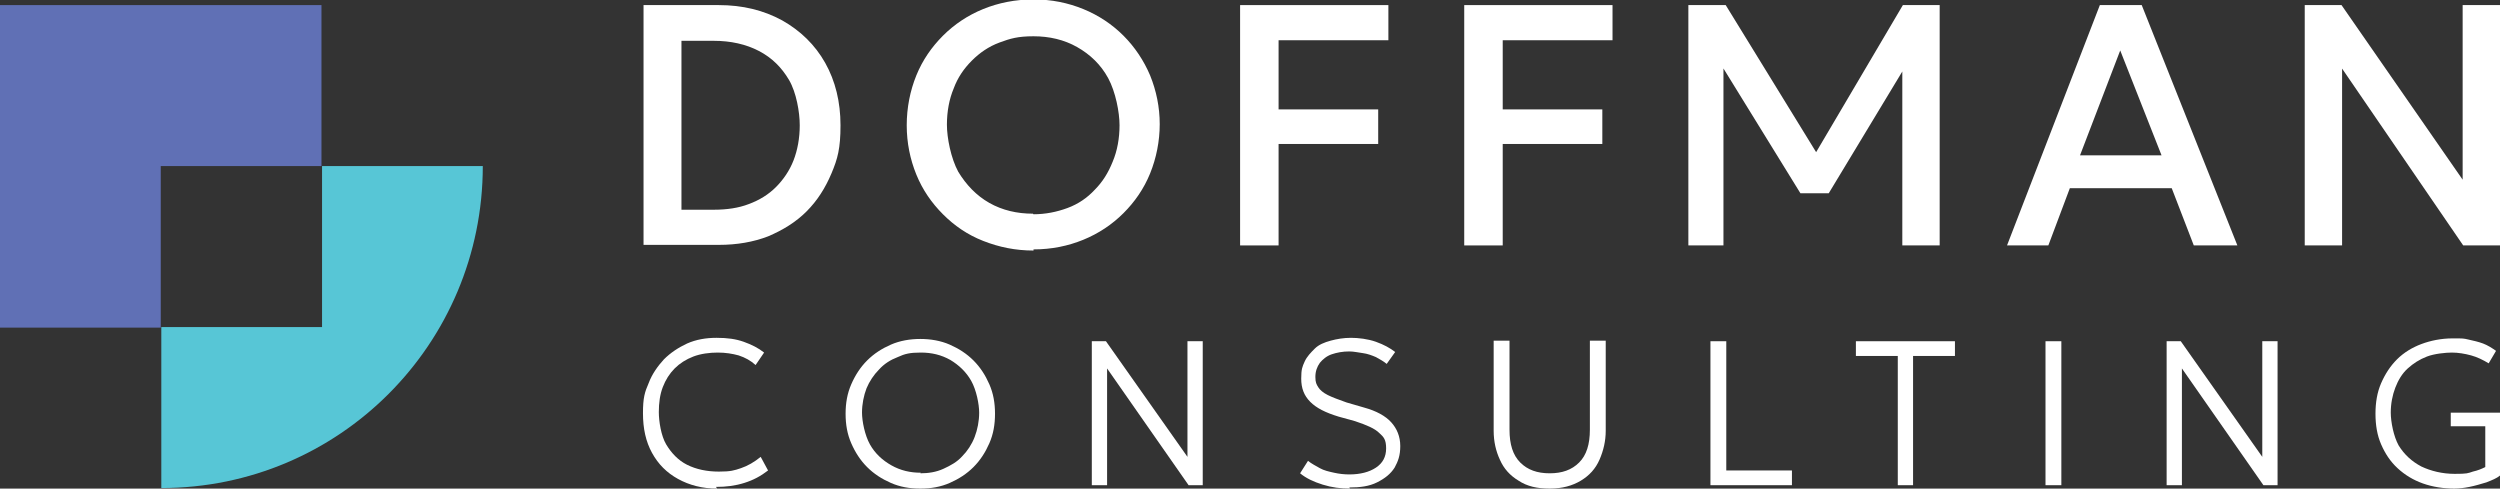
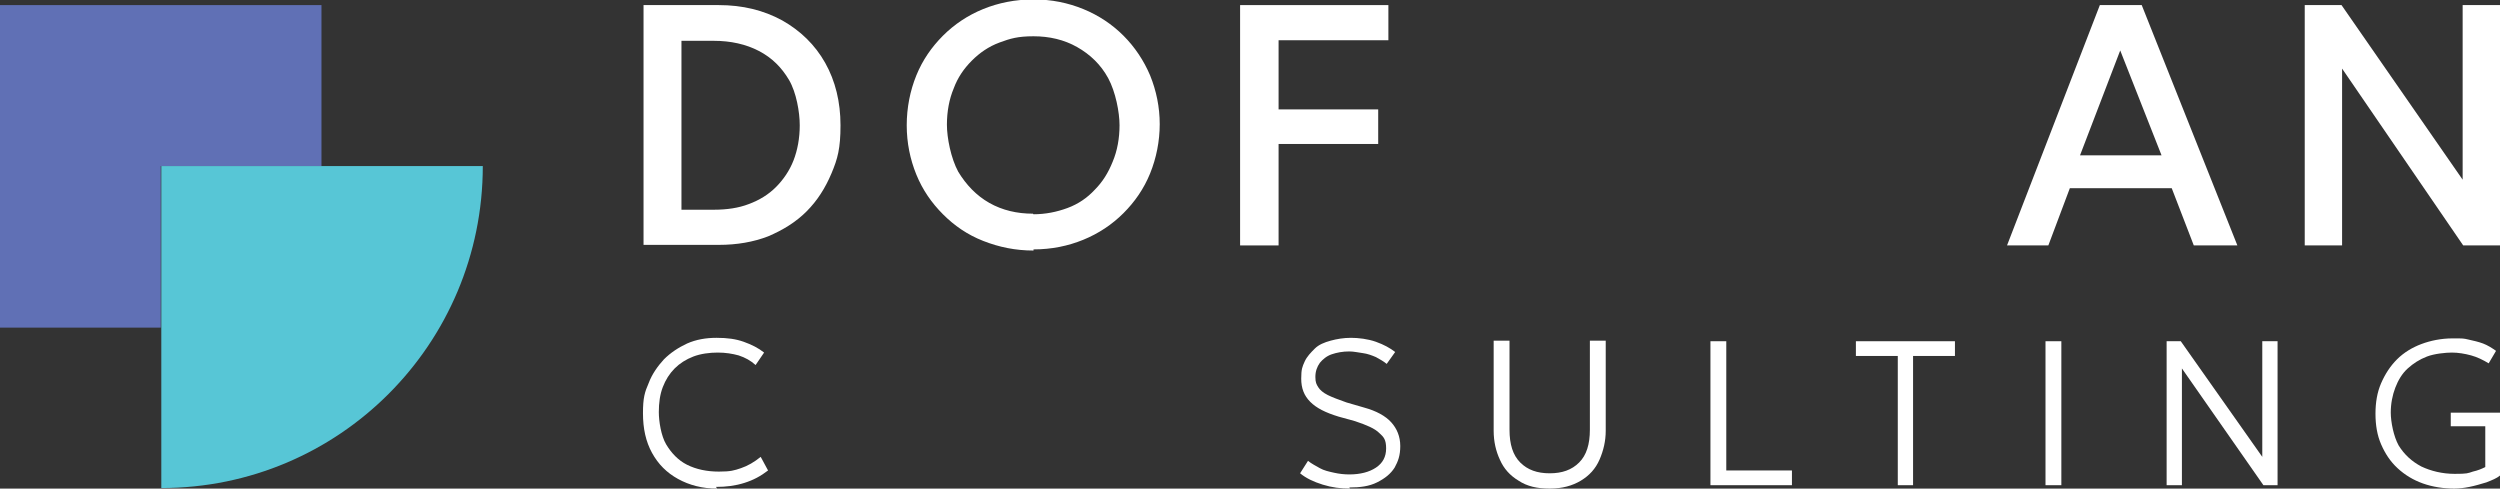
<svg xmlns="http://www.w3.org/2000/svg" width="307" height="60" viewBox="0 0 307 60" fill="none">
  <rect x="0" y="0" width="307" height="60" fill="#333333" stroke="none" />
  <g clip-path="url(#clip0_106_936)">
    <path d="M79.026 30.139V0.626H88.27C91.189 0.626 93.761 1.253 96.055 2.506C98.279 3.759 100.086 5.499 101.337 7.726C102.588 9.954 103.214 12.529 103.214 15.383C103.214 18.237 102.866 19.489 102.102 21.299C101.337 23.109 100.364 24.64 99.043 25.963C97.723 27.285 96.124 28.26 94.317 29.026C92.51 29.722 90.495 30.07 88.27 30.07H79.026V30.139ZM83.683 25.754H87.645C89.243 25.754 90.703 25.545 91.954 25.058C93.275 24.571 94.387 23.875 95.29 22.97C96.194 22.065 96.958 20.951 97.445 19.698C97.931 18.445 98.209 16.984 98.209 15.383C98.209 13.782 97.792 11.346 96.889 9.814C95.985 8.283 94.804 7.1 93.205 6.264C91.606 5.429 89.73 5.012 87.645 5.012H83.683V25.684V25.754Z" fill="white" />
    <path d="M126.915 30.766C124.691 30.766 122.675 30.348 120.729 29.582C118.783 28.817 117.184 27.703 115.794 26.311C114.404 24.919 113.292 23.318 112.527 21.439C111.763 19.559 111.346 17.541 111.346 15.383C111.346 13.225 111.763 11.137 112.527 9.258C113.292 7.378 114.404 5.777 115.794 4.385C117.184 2.993 118.852 1.879 120.729 1.114C122.605 0.348 124.691 -0.07 126.915 -0.07C129.139 -0.07 131.154 0.348 133.031 1.114C134.908 1.879 136.576 2.993 137.966 4.385C139.356 5.777 140.468 7.448 141.233 9.258C141.997 11.137 142.414 13.155 142.414 15.244C142.414 17.332 141.997 19.42 141.233 21.299C140.468 23.179 139.356 24.78 137.966 26.172C136.576 27.564 134.908 28.677 133.031 29.443C131.154 30.209 129.139 30.626 126.915 30.626V30.766ZM126.915 26.311C128.374 26.311 129.764 26.032 131.085 25.545C132.405 25.058 133.518 24.292 134.421 23.318C135.394 22.343 136.089 21.23 136.645 19.838C137.201 18.515 137.479 16.984 137.479 15.383C137.479 13.782 136.993 11.276 136.089 9.606C135.186 7.935 133.865 6.682 132.266 5.777C130.668 4.872 128.861 4.455 126.915 4.455C124.969 4.455 124.065 4.733 122.744 5.22C121.424 5.708 120.312 6.473 119.339 7.448C118.366 8.422 117.601 9.536 117.115 10.858C116.559 12.181 116.281 13.712 116.281 15.313C116.281 16.914 116.767 19.42 117.671 21.09C118.644 22.691 119.895 24.014 121.493 24.919C123.092 25.824 124.899 26.241 126.845 26.241L126.915 26.311Z" fill="white" />
    <path d="M152.284 30.139V0.626H170.494V4.942H157.01V13.434H169.243V17.68H157.01V30.139H152.284Z" fill="white" />
-     <path d="M179.807 30.139V0.626H198.017V4.942H184.534V13.434H196.766V17.68H184.534V30.139H179.807Z" fill="white" />
-     <path d="M207.331 30.139V0.626H211.918L223.943 20.186H222.135L233.673 0.626H238.191V30.139H233.604V6.891L234.577 7.169L224.568 23.735H221.093L210.876 7.169L211.64 6.891V30.139H207.401H207.331Z" fill="white" />
    <path d="M246.462 30.139L257.861 0.626H263.004L274.75 30.139H269.398L266.688 23.109H254.177L251.536 30.139H246.323H246.462ZM255.428 19.072H265.436L260.363 6.195L255.428 19.072Z" fill="white" />
    <path d="M283.021 30.139V0.626H287.539L302.413 22.065V0.626H307V30.139H302.482L287.608 8.422V30.139H283.021Z" fill="white" />
    <path d="M88.062 60C86.255 60 84.656 59.582 83.266 58.817C81.876 58.051 80.833 57.007 80.069 55.615C79.304 54.223 78.957 52.622 78.957 50.742C78.957 48.863 79.165 48.167 79.652 47.053C80.069 45.94 80.764 44.965 81.528 44.13C82.362 43.295 83.335 42.668 84.378 42.181C85.49 41.694 86.672 41.485 87.992 41.485C89.313 41.485 90.355 41.624 91.329 41.972C92.302 42.32 93.136 42.738 93.831 43.295L92.788 44.826C92.163 44.269 91.537 43.921 90.703 43.643C89.938 43.434 89.104 43.295 88.131 43.295C87.158 43.295 86.046 43.434 85.143 43.782C84.239 44.13 83.475 44.617 82.849 45.244C82.224 45.87 81.737 46.636 81.389 47.541C81.042 48.446 80.903 49.49 80.903 50.603C80.903 51.717 81.181 53.527 81.806 54.571C82.432 55.615 83.266 56.52 84.378 57.077C85.49 57.633 86.811 57.912 88.27 57.912C89.73 57.912 90.147 57.773 90.981 57.494C91.815 57.216 92.649 56.728 93.414 56.102L94.317 57.773C93.414 58.469 92.51 58.956 91.398 59.304C90.286 59.652 89.174 59.791 87.923 59.791L88.062 60Z" fill="white" />
-     <path d="M113.014 60C111.693 60 110.512 59.791 109.4 59.304C108.288 58.817 107.314 58.19 106.48 57.355C105.646 56.52 105.021 55.545 104.534 54.432C104.048 53.318 103.839 52.135 103.839 50.812C103.839 49.49 104.048 48.306 104.534 47.193C105.021 46.079 105.646 45.104 106.48 44.269C107.314 43.434 108.288 42.807 109.4 42.32C110.512 41.833 111.763 41.624 113.014 41.624C114.265 41.624 115.516 41.833 116.628 42.32C117.74 42.807 118.713 43.434 119.547 44.269C120.381 45.104 121.007 46.079 121.493 47.193C121.98 48.306 122.188 49.49 122.188 50.812C122.188 52.135 121.98 53.318 121.493 54.432C121.007 55.545 120.381 56.52 119.547 57.355C118.713 58.19 117.74 58.817 116.628 59.304C115.516 59.791 114.334 60 113.014 60ZM113.014 58.121C113.987 58.121 114.96 57.981 115.863 57.564C116.767 57.146 117.532 56.729 118.157 56.032C118.783 55.406 119.339 54.571 119.686 53.666C120.034 52.761 120.242 51.717 120.242 50.673C120.242 49.629 119.895 47.889 119.269 46.775C118.644 45.661 117.74 44.826 116.698 44.2C115.585 43.573 114.404 43.295 113.083 43.295C111.763 43.295 111.137 43.434 110.234 43.852C109.33 44.2 108.566 44.687 107.94 45.383C107.314 46.009 106.758 46.845 106.411 47.68C106.063 48.585 105.855 49.629 105.855 50.673C105.855 51.717 106.202 53.457 106.828 54.571C107.453 55.684 108.357 56.52 109.469 57.146C110.581 57.773 111.763 58.051 113.083 58.051L113.014 58.121Z" fill="white" />
-     <path d="M134.074 59.582V41.903H135.811L145.82 56.102V41.903H147.696V59.582H145.959L135.95 45.244V59.582H134.074Z" fill="white" />
    <path d="M165.767 60C164.655 60 163.543 59.861 162.431 59.513C161.319 59.165 160.416 58.747 159.651 58.121L160.624 56.589C161.041 56.937 161.597 57.216 162.084 57.494C162.57 57.773 163.196 57.912 163.821 58.051C164.447 58.19 165.072 58.26 165.698 58.26C167.019 58.26 168.131 57.981 168.965 57.425C169.799 56.868 170.216 56.102 170.216 55.058C170.216 54.014 169.938 53.666 169.382 53.179C168.826 52.622 167.853 52.204 166.393 51.717L164.377 51.16C162.779 50.673 161.667 50.116 160.902 49.35C160.138 48.585 159.79 47.68 159.79 46.496C159.79 45.313 159.929 45.035 160.207 44.408C160.485 43.782 160.972 43.295 161.458 42.807C161.945 42.32 162.64 42.042 163.404 41.833C164.169 41.624 165.003 41.485 165.906 41.485C166.81 41.485 167.992 41.624 168.965 41.972C169.938 42.32 170.702 42.738 171.328 43.225L170.285 44.687C169.868 44.339 169.451 44.13 168.965 43.852C168.478 43.643 167.922 43.434 167.366 43.364C166.81 43.295 166.254 43.156 165.698 43.156C164.864 43.156 164.169 43.295 163.543 43.504C162.918 43.712 162.431 44.13 162.084 44.548C161.736 45.035 161.528 45.592 161.528 46.288C161.528 46.984 161.667 47.193 161.875 47.541C162.084 47.889 162.501 48.237 163.057 48.515C163.613 48.794 164.377 49.072 165.35 49.42L167.505 50.046C169.034 50.464 170.146 51.09 170.841 51.856C171.536 52.622 171.953 53.596 171.953 54.78C171.953 55.963 171.675 56.659 171.258 57.425C170.772 58.19 170.077 58.747 169.104 59.234C168.131 59.722 167.019 59.861 165.698 59.861L165.767 60Z" fill="white" />
    <path d="M190.302 60C188.773 60 187.522 59.722 186.48 59.026C185.437 58.399 184.673 57.564 184.186 56.45C183.7 55.406 183.422 54.223 183.422 52.9V41.833H185.368V52.761C185.368 54.571 185.785 55.893 186.688 56.798C187.592 57.703 188.773 58.121 190.302 58.121C191.832 58.121 193.013 57.703 193.917 56.798C194.82 55.893 195.237 54.571 195.237 52.761V41.833H197.183V52.9C197.183 54.153 196.905 55.336 196.419 56.45C195.932 57.564 195.168 58.399 194.125 59.026C193.083 59.652 191.832 60 190.302 60Z" fill="white" />
    <path d="M210.042 59.582V41.903H211.988V57.773H220.05V59.582H210.042Z" fill="white" />
    <path d="M233.048 59.582V43.712H227.904V41.903H240.067V43.712H234.924V59.582H232.978H233.048Z" fill="white" />
    <path d="M251.188 59.582V41.903H253.134V59.582H251.188Z" fill="white" />
    <path d="M266.062 59.582V41.903H267.8L277.808 56.102V41.903H279.685V59.582H277.947L267.939 45.244V59.582H266.062Z" fill="white" />
    <path d="M301.44 60C300.05 60 298.729 59.791 297.547 59.374C296.366 58.956 295.323 58.33 294.42 57.494C293.516 56.659 292.891 55.684 292.404 54.571C291.918 53.457 291.709 52.204 291.709 50.812C291.709 49.42 291.918 48.167 292.404 47.053C292.891 45.94 293.516 44.965 294.35 44.13C295.184 43.295 296.227 42.668 297.339 42.251C298.451 41.833 299.772 41.554 301.162 41.554C302.552 41.554 302.482 41.554 303.108 41.694C303.733 41.833 304.359 41.972 304.915 42.181C305.471 42.39 306.027 42.738 306.513 43.086L305.61 44.617C304.915 44.2 304.22 43.852 303.455 43.643C302.691 43.434 301.857 43.295 301.092 43.295C300.328 43.295 298.937 43.434 298.034 43.782C297.13 44.13 296.366 44.617 295.671 45.244C294.976 45.87 294.489 46.705 294.142 47.61C293.794 48.515 293.586 49.559 293.586 50.673C293.586 51.787 293.933 53.596 294.559 54.71C295.254 55.824 296.157 56.659 297.339 57.285C298.52 57.842 299.911 58.19 301.44 58.19C302.969 58.19 303.038 58.121 303.664 57.912C304.289 57.773 304.776 57.564 305.193 57.355V52.343H300.953V50.673H307V58.399C306.583 58.747 306.027 58.956 305.332 59.234C304.637 59.443 303.942 59.652 303.247 59.791C302.552 59.93 301.926 60 301.37 60H301.44Z" fill="white" />
    <path d="M39.478 0.626V20.394H19.739V40.232H0V0.626H39.478Z" fill="#6070B5" />
-     <path d="M59.287 20.394C59.287 42.251 41.633 59.93 19.809 59.93V40.162H39.548V20.394H59.287Z" fill="#57C6D6" />
+     <path d="M59.287 20.394C59.287 42.251 41.633 59.93 19.809 59.93V40.162V20.394H59.287Z" fill="#57C6D6" />
  </g>
  <defs>
    <clipPath id="clip0_106_936">
      <rect width="307" height="60" fill="white" />
    </clipPath>
  </defs>
</svg>